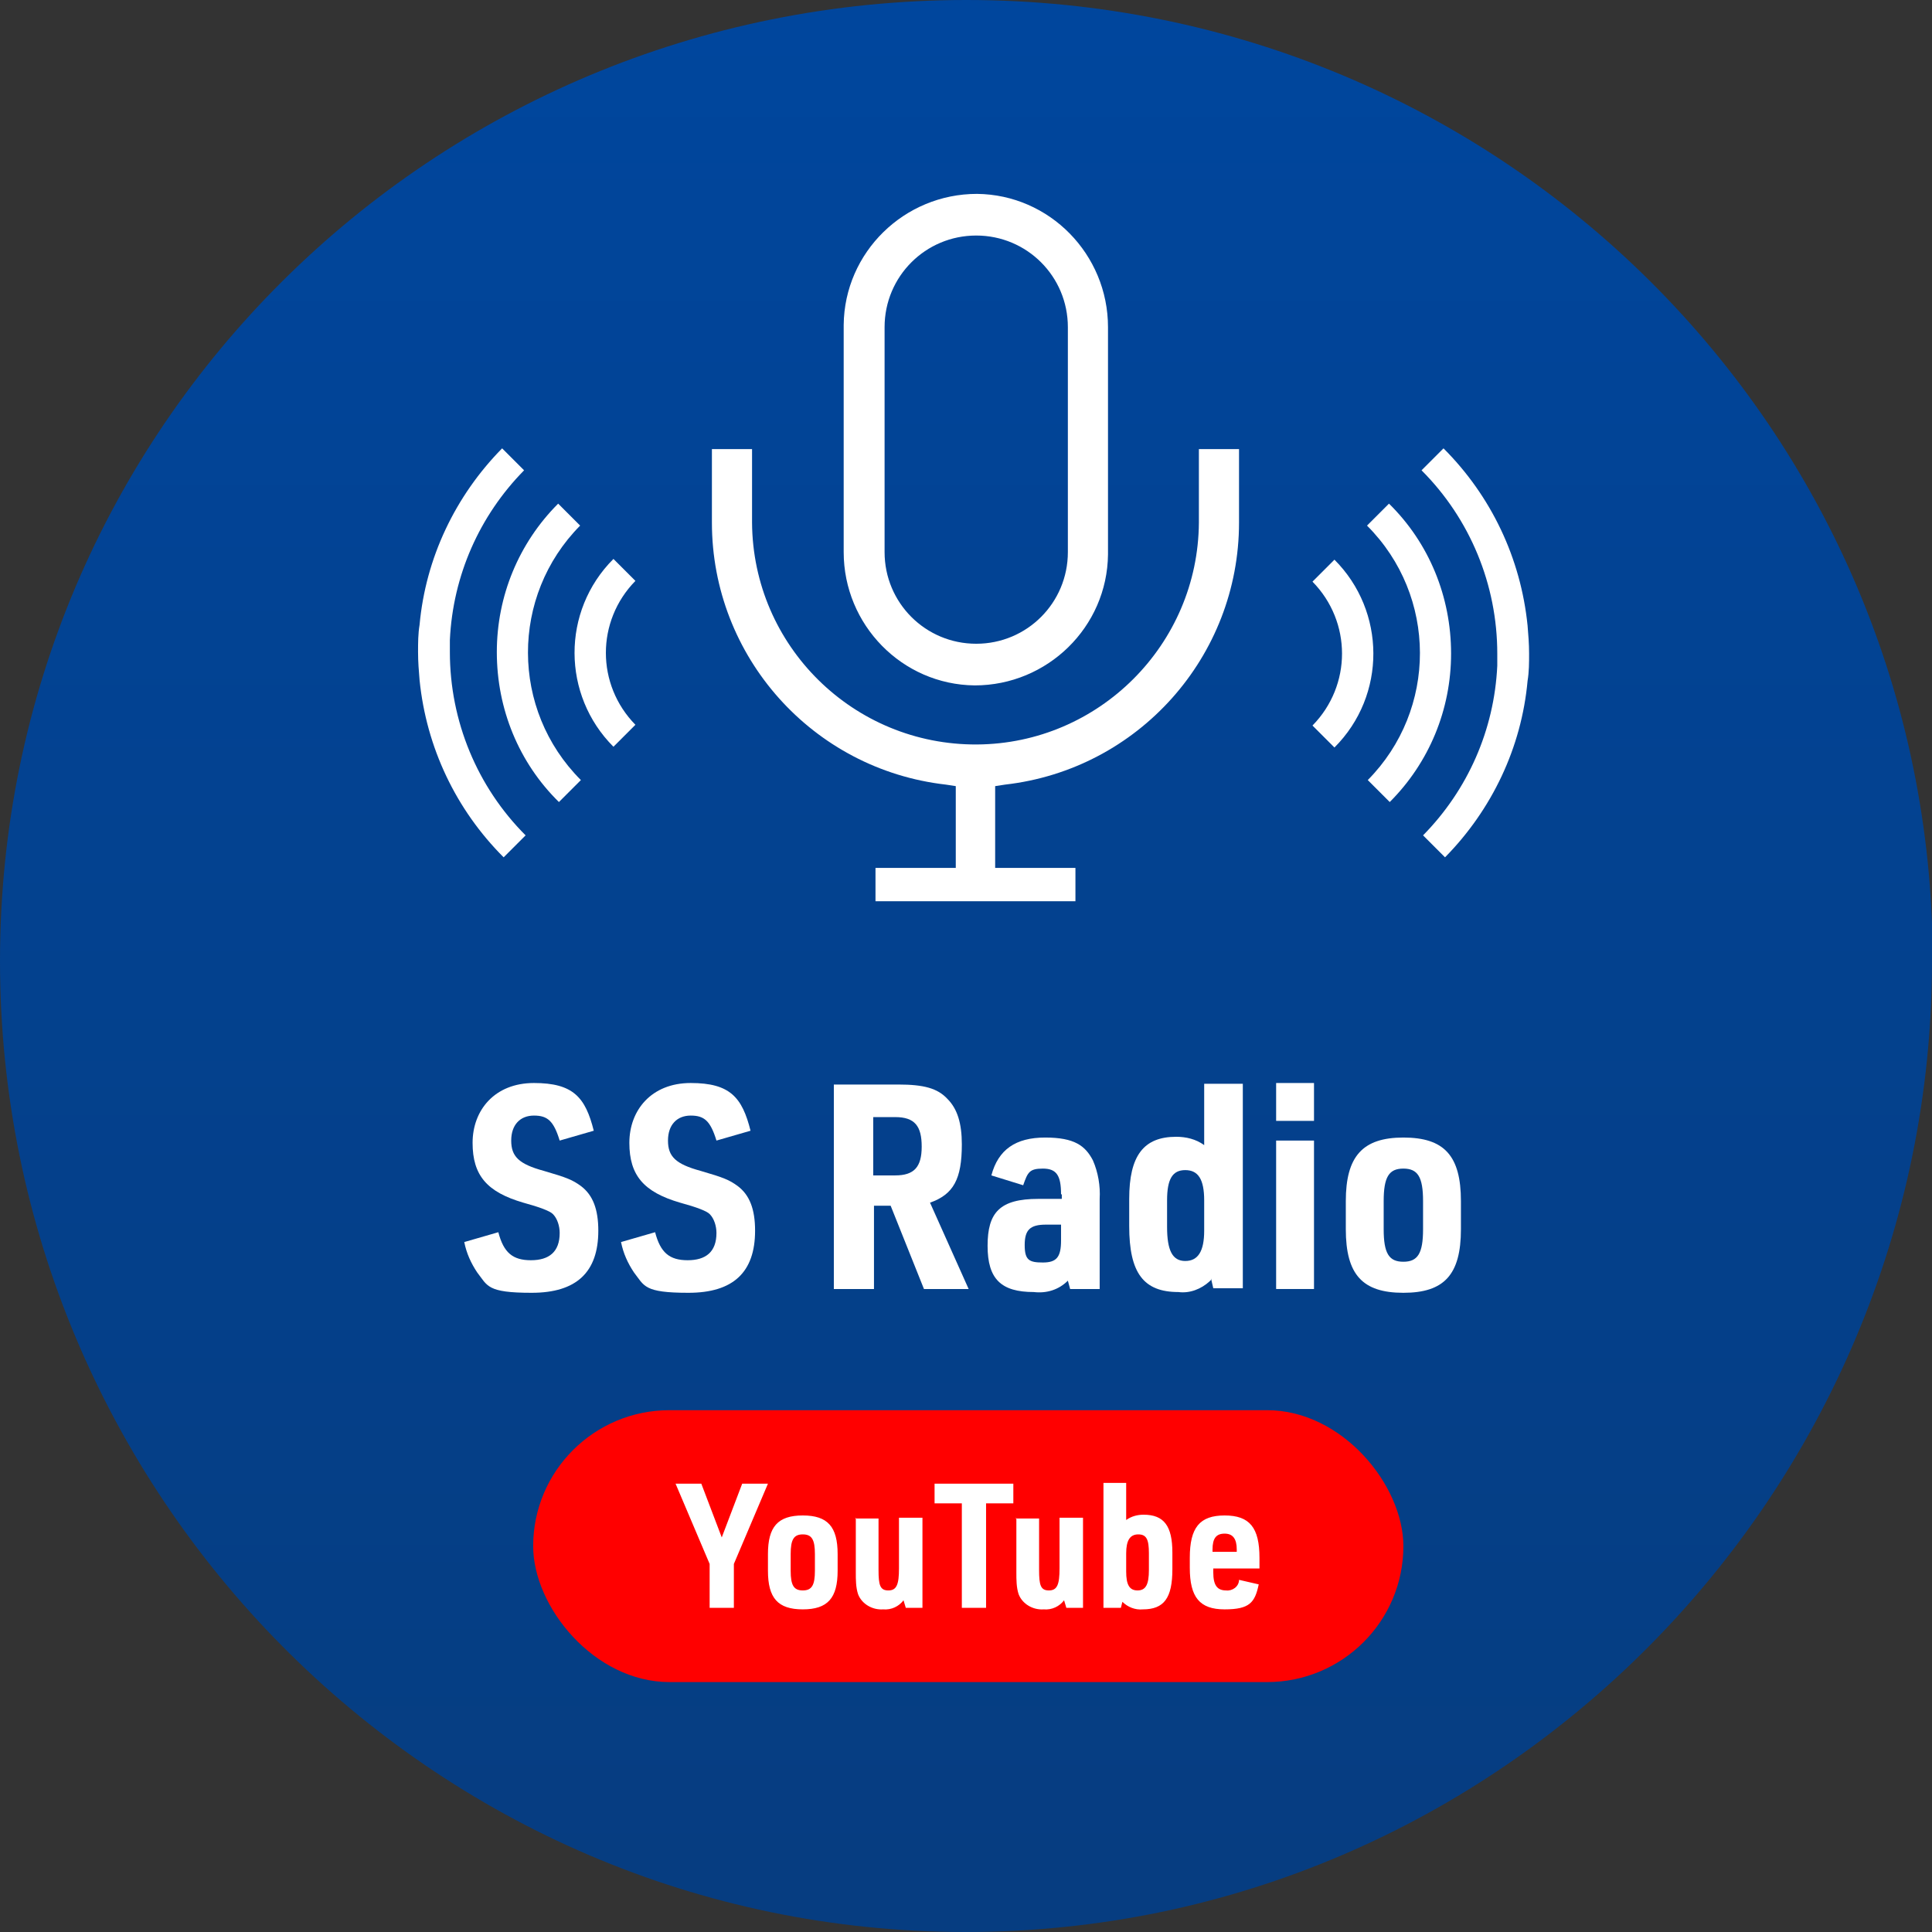
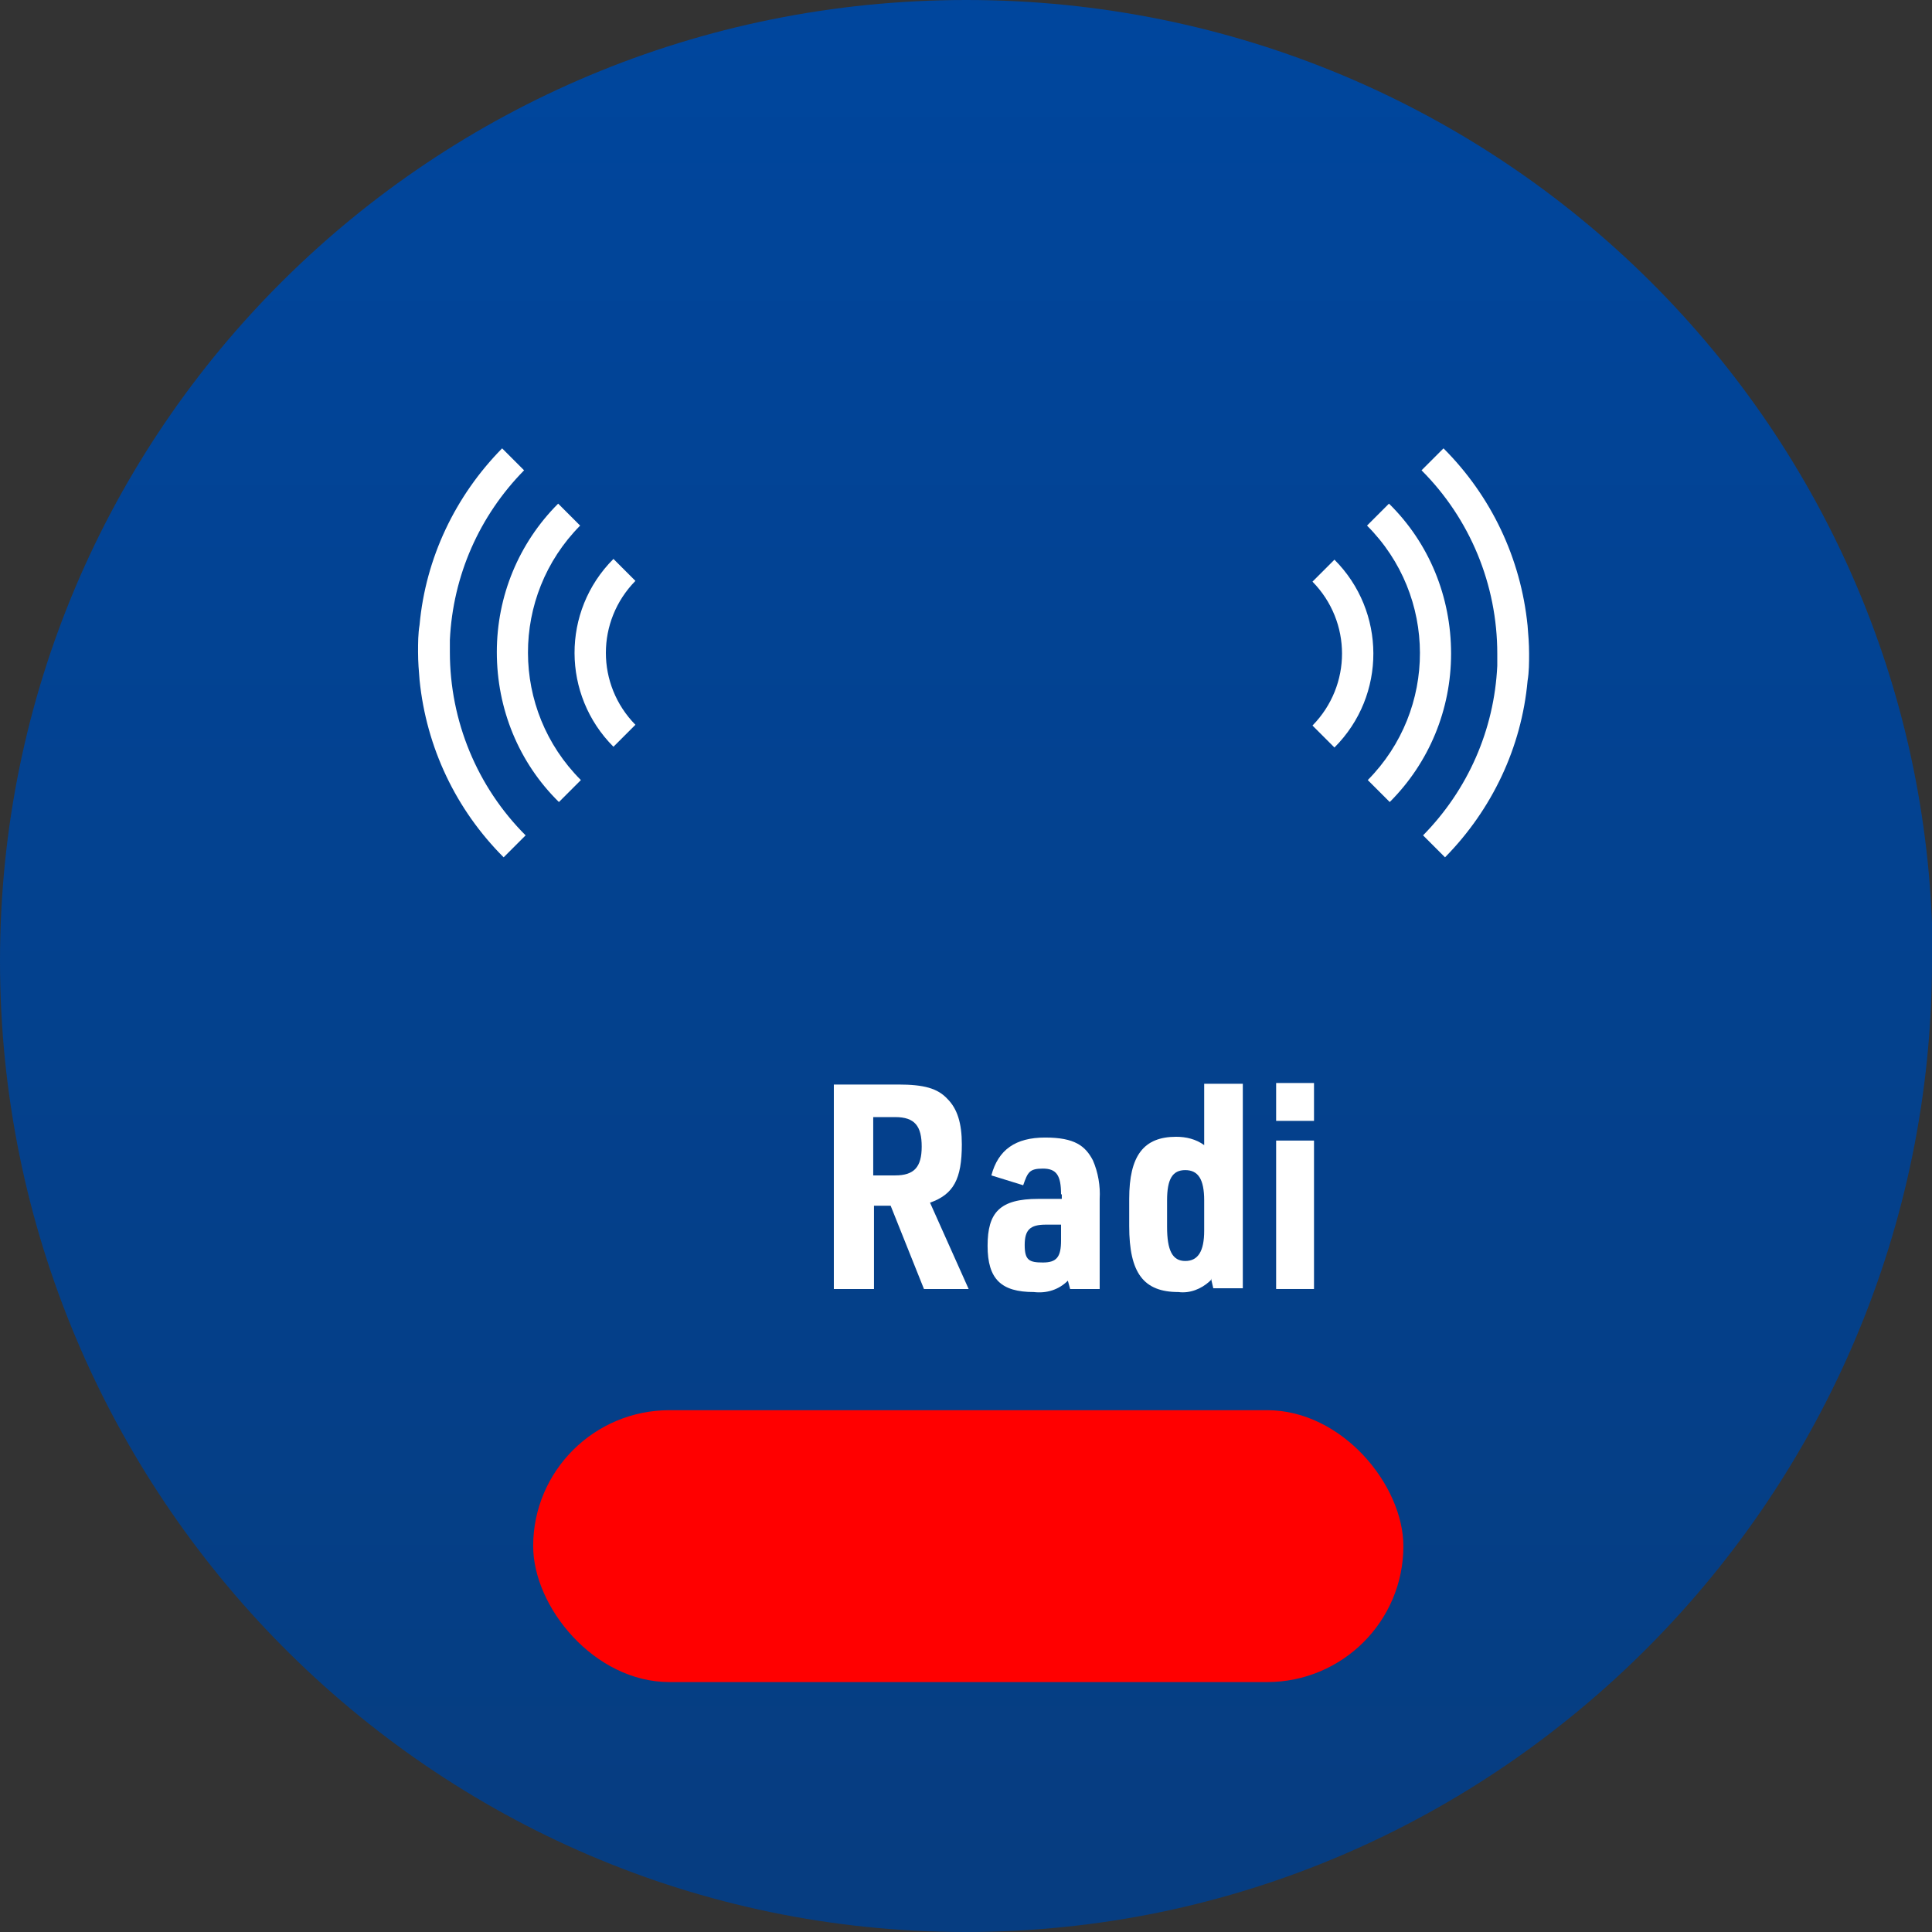
<svg xmlns="http://www.w3.org/2000/svg" version="1.1" viewBox="0 0 255.1 255.1">
  <rect x="0" y="0" width="255.1" height="255.1" fill="#333333" stroke="none" />
  <defs>
    <style>
      .cls-1 {
        isolation: isolate;
      }

      .cls-2 {
        fill: #fff;
      }

      .cls-3 {
        fill: red;
      }

      .cls-4 {
        fill: url(#_名称未設定グラデーション);
      }
    </style>
    <linearGradient id="_名称未設定グラデーション" data-name="名称未設定グラデーション" x1="-290.5" y1="425.1" x2="-290.5" y2="423.9" gradientTransform="translate(58223.7 85025.5) scale(200 -200)" gradientUnits="userSpaceOnUse">
      <stop offset="0" stop-color="#00469d" />
      <stop offset=".3" stop-color="#024394" />
      <stop offset="1" stop-color="#063d81" />
    </linearGradient>
  </defs>
  <g>
    <g id="_レイヤー_1" data-name="レイヤー_1">
      <g id="_グループ_1874" data-name="グループ_1874" class="cls-1">
        <g id="_グループ_1822" data-name="グループ_1822">
          <path id="_パス_1183-2" data-name="パス_1183-2" class="cls-4" d="M255.1,126.9c0,70.2-57,128.2-127.6,128.2S0,197.2,0,126.9,57,0,127.6,0s127.6,56.7,127.6,126.9" />
          <path id="_パス_1184" data-name="パス_1184" class="cls-2" d="M201.9,86.3c0,1.2,0,2.4-.2,3.6-.8,8.8-4.7,17-10.9,23.3l-2.9-2.9c5.9-6,9.4-13.9,9.8-22.4,0-.5,0-1.1,0-1.6,0-9.1-3.6-17.8-10-24.2l2.9-2.9c6.3,6.3,10.2,14.5,11.1,23.4.1,1.2.2,2.4.2,3.7M176.2,98.7h0l-2.9-2.9c5.2-5.3,5.2-13.7,0-19l2.9-2.9c6.8,6.8,6.9,17.9,0,24.8M191.6,86.3c0,7.4-2.9,14.4-8.1,19.6l-2.9-2.9c9.2-9.3,9.2-24.3-.1-33.6l2.9-2.9c5.3,5.2,8.2,12.3,8.2,19.8M55.2,86.1c0-1.2,0-2.4.2-3.6.8-8.8,4.7-17,10.9-23.3l2.9,2.9c-5.9,6-9.4,13.9-9.8,22.4,0,.5,0,1.1,0,1.6,0,9.1,3.6,17.8,10,24.2l-2.9,2.9c-6.3-6.3-10.2-14.5-11.1-23.4-.1-1.2-.2-2.4-.2-3.7M81,73.8h0l2.9,2.9c-5.2,5.3-5.2,13.7,0,19l-2.9,2.9c-6.8-6.8-6.9-17.9,0-24.8M65.6,86.1c0-7.4,2.9-14.4,8.1-19.6l2.9,2.9c-9.2,9.3-9.2,24.3.1,33.6l-2.9,2.9c-5.3-5.2-8.2-12.3-8.2-19.8" />
-           <path id="_パス_1185" data-name="パス_1185" class="cls-2" d="M115.6,119v-4.4h10.6v-10.8l-1.3-.2c-17.6-2-30.9-16.9-30.9-34.6v-9.7h5.3v9.7c.1,16.3,13.4,29.4,29.7,29.3,16.1-.1,29.2-13.2,29.3-29.3v-9.7h5.3v9.7c0,17.7-13.3,32.6-30.9,34.6l-1.3.2v10.8h10.6v4.4h-26.5ZM146.3,72.9v-29.7c0-9.6-7.7-17.5-17.3-17.6-9.6,0-17.5,7.7-17.6,17.3,0,0,0,.2,0,.3v29.7c0,9.6,7.7,17.5,17.3,17.6,9.6,0,17.5-7.7,17.6-17.3,0,0,0-.2,0-.3M141,43.2v29.7c0,6.7-5.4,12.1-12.1,12.1-6.7,0-12.1-5.4-12.1-12.1h0v-29.7c0-6.7,5.4-12.1,12.1-12.1,6.7,0,12.1,5.4,12.1,12.1h0" />
-           <path id="_パス_1186" data-name="パス_1186" class="cls-2" d="M65.8,162.7c.7,2.7,1.9,3.7,4.3,3.7s3.8-1.1,3.8-3.6c0-.9-.3-1.9-.9-2.5q-.6-.6-3.9-1.5c-4.8-1.4-6.7-3.6-6.7-7.9s2.9-7.9,8.1-7.9,6.8,1.9,7.9,6.3l-4.5,1.3c-.8-2.6-1.6-3.3-3.4-3.3s-3,1.2-3,3.3,1,3.1,4.3,4c3.1.9,3.8,1.2,4.9,2,1.6,1.2,2.3,3.1,2.3,5.9,0,5.5-2.9,8.2-8.8,8.2s-5.8-.9-7.2-2.7c-.8-1.2-1.4-2.5-1.7-4l4.5-1.3Z" />
-           <path id="_パス_1187" data-name="パス_1187" class="cls-2" d="M86.5,162.7c.7,2.7,1.9,3.7,4.3,3.7s3.8-1.1,3.8-3.6c0-.9-.3-1.9-.9-2.5q-.6-.6-3.9-1.5c-4.8-1.4-6.7-3.6-6.7-7.9s2.9-7.9,8.1-7.9,6.8,1.9,7.9,6.3l-4.5,1.3c-.8-2.6-1.6-3.3-3.4-3.3s-3,1.2-3,3.3,1,3.1,4.3,4c3.1.9,3.8,1.2,4.9,2,1.6,1.2,2.3,3.1,2.3,5.9,0,5.5-2.9,8.2-8.8,8.2s-5.8-.9-7.2-2.7c-.8-1.2-1.4-2.5-1.7-4l4.5-1.3Z" />
          <path id="_パス_1188" data-name="パス_1188" class="cls-2" d="M115.4,170.2h-5.3v-27h8.5c3.4,0,5.2.5,6.5,1.9,1.3,1.3,1.9,3.2,1.9,6,0,4.6-1.1,6.6-4.2,7.7l5.1,11.4h-5.9l-4.4-11h-2.2v11ZM118.2,155.2c2.5,0,3.5-1.1,3.5-3.8s-.9-3.9-3.5-3.9h-2.9v7.7h2.9Z" />
          <path id="_パス_1189" data-name="パス_1189" class="cls-2" d="M140.1,157.7c0-2.5-.6-3.4-2.4-3.4s-2,.5-2.6,2.2l-4.2-1.3c.9-3.4,3.2-5,7.1-5s5.3,1.1,6.3,3c.7,1.6,1,3.4.9,5.1v11.9h-3.9l-.3-1.1c-1.2,1.2-2.8,1.7-4.5,1.5-4.3,0-6.1-1.7-6.1-6.1s1.6-6.2,6.7-6.2h3.1v-.6ZM138.1,161.7c-2.1,0-2.8.7-2.8,2.7s.6,2.3,2.4,2.3,2.4-.7,2.4-2.9v-2.1h-2Z" />
          <path id="_パス_1190" data-name="パス_1190" class="cls-2" d="M159.9,169l-.2.2c-1.1,1-2.6,1.6-4.1,1.4-4.6,0-6.5-2.5-6.5-8.7v-3.6c0-5.7,1.9-8.2,6.2-8.2,1.3,0,2.6.3,3.7,1.1v-8.1h5.1v27h-3.9l-.3-1.3ZM154.1,162c0,3.1.7,4.5,2.4,4.5s2.5-1.3,2.5-4v-4c0-2.8-.8-4-2.5-4s-2.4,1.2-2.4,4v3.6Z" />
          <path id="_パス_1191" data-name="パス_1191" class="cls-2" d="M168.5,143h5v5h-5v-5ZM168.5,150.6h5v19.6h-5v-19.6Z" />
-           <path id="_パス_1192" data-name="パス_1192" class="cls-2" d="M177.7,158.6c0-5.9,2.2-8.4,7.6-8.4s7.6,2.4,7.6,8.4v3.7c0,6-2.2,8.4-7.6,8.4s-7.6-2.4-7.6-8.4v-3.7ZM187.9,158.6c0-3.2-.7-4.3-2.6-4.3s-2.6,1.1-2.6,4.3v3.7c0,3.2.7,4.3,2.6,4.3s2.6-1.1,2.6-4.3v-3.7Z" />
          <rect id="_長方形_1929" data-name="長方形_1929" class="cls-3" x="70.4" y="186.2" width="114.9" height="35.9" rx="18" ry="18" />
-           <path id="_パス_1288" data-name="パス_1288" class="cls-2" d="M93.7,212.3h3.2v-5.8l4.5-10.6h-3.4l-2.7,7.1-2.7-7.1h-3.4l4.5,10.6v5.8ZM101.4,207.4c0,3.6,1.3,5.1,4.6,5.1s4.6-1.5,4.6-5.1v-2.2c0-3.6-1.3-5.1-4.6-5.1s-4.6,1.5-4.6,5.1v2.2ZM107.6,207.4c0,1.9-.4,2.6-1.6,2.6s-1.6-.7-1.6-2.6v-2.2c0-1.9.4-2.6,1.6-2.6s1.6.7,1.6,2.6v2.2ZM113,200.4v7.2c0,1,0,2,.3,2.9.5,1.3,1.9,2.1,3.3,2,1.1.1,2.1-.4,2.7-1.2l.3,1h2.2v-11.9h-3.1v6.7c0,2.1-.3,2.9-1.4,2.9s-1.3-.7-1.3-2.7v-6.8h-3.1ZM127,212.3h3.2v-13.8h3.6v-2.6h-10.4v2.6h3.6v13.8ZM134.2,200.4v7.2c0,1,0,2,.3,2.9.5,1.3,1.9,2.1,3.3,2,1.1.1,2.1-.4,2.7-1.2l.3,1h2.2v-11.9h-3.1v6.7c0,2.1-.3,2.9-1.4,2.9s-1.3-.7-1.3-2.7v-6.8h-3.1ZM145.7,212.3h2.3l.2-.8c.7.7,1.7,1.1,2.7,1,2.8,0,3.9-1.5,3.9-5.3v-2.2c0-3.5-1.1-5-3.8-5-.8,0-1.6.2-2.3.7v-4.9h-3v16.4ZM151.7,207.3c0,1.9-.4,2.7-1.5,2.7s-1.5-.8-1.5-2.5v-2.4c0-1.7.5-2.5,1.6-2.5s1.4.7,1.4,2.5v2.2ZM160.1,207.1h6.2v-1.4c0-4-1.3-5.6-4.6-5.6s-4.6,1.6-4.6,5.6v1.3c0,3.9,1.3,5.5,4.6,5.5s4-.9,4.5-3.3l-2.6-.6c0,.9-.9,1.5-1.7,1.4-1.2,0-1.7-.7-1.7-2.4v-.6ZM160.1,204.9v-.3c0-1.5.5-2.1,1.6-2.1s1.6.7,1.6,2.1v.3h-3.3Z" />
        </g>
      </g>
    </g>
  </g>
</svg>